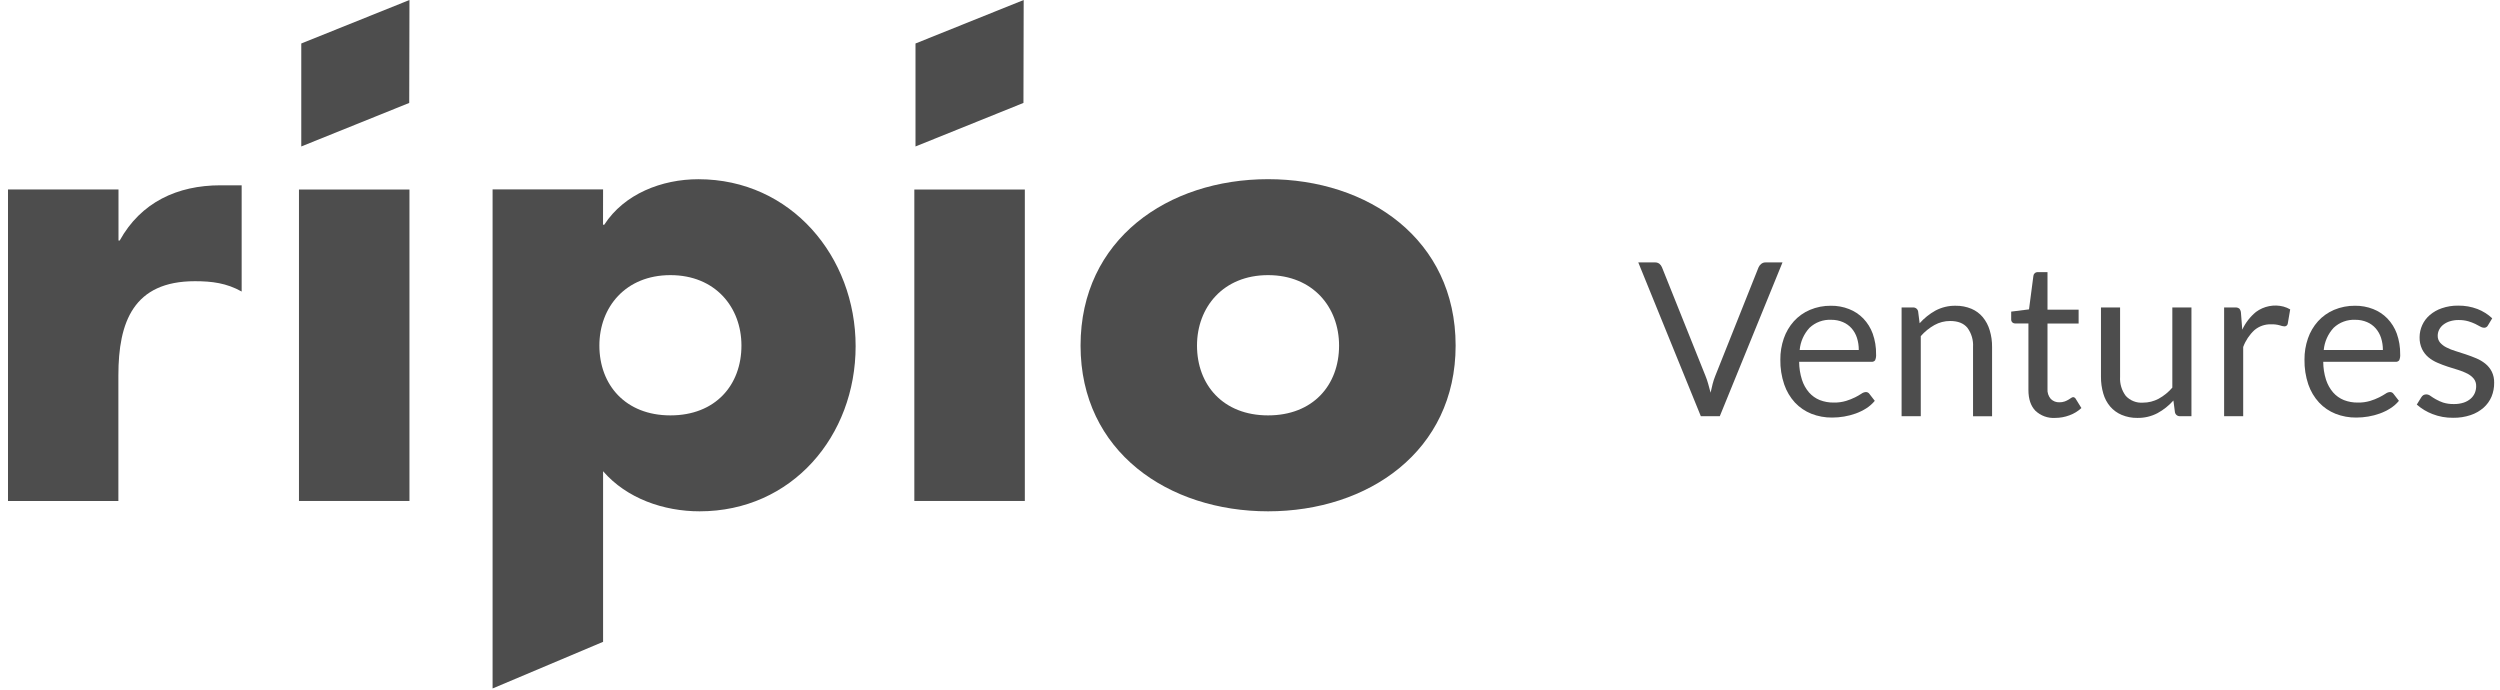
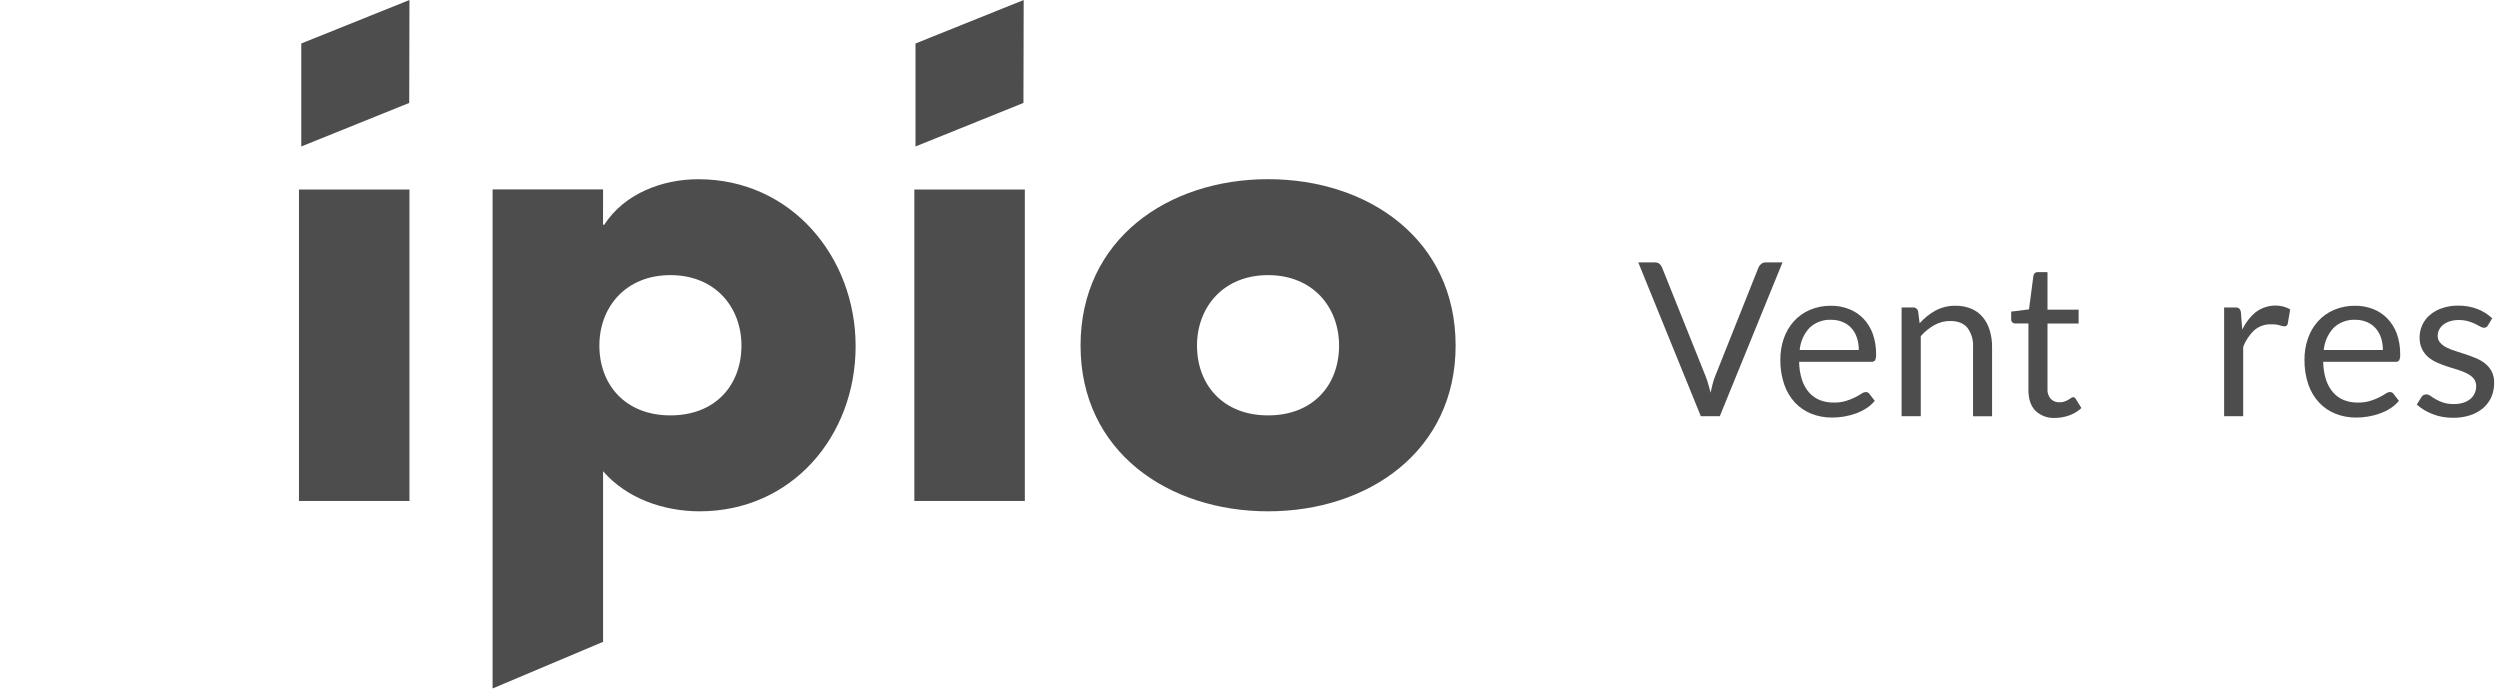
<svg xmlns="http://www.w3.org/2000/svg" width="116" height="32" viewBox="0 0 116 32" fill="none">
  <g clip-path="url(#clip0_136_2691)">
-     <path d="M5.498 11.161H5.554C6.536 9.387 8.23 8.598 10.23 8.598H11.213V13.527C10.511 13.133 9.832 13.048 9.043 13.048C6.198 13.048 5.493 14.935 5.493 17.415V23.246H0.371V8.79H5.498V11.161Z" fill="#4D4D4D" />
    <path d="M18.999 8.794H13.872V23.245H18.999V8.794Z" fill="#4D4D4D" />
    <path d="M27.98 10.428H28.037C28.966 8.992 30.712 8.316 32.403 8.316C36.713 8.316 39.701 11.921 39.701 16.062C39.701 20.232 36.744 23.725 32.462 23.725C30.8 23.725 29.081 23.133 27.983 21.865V29.781L22.856 31.945V8.787H27.983L27.98 10.428ZM27.811 16.034C27.811 17.858 29.022 19.274 31.107 19.274C33.193 19.274 34.403 17.871 34.403 16.034C34.403 14.259 33.192 12.766 31.107 12.766C29.023 12.766 27.811 14.259 27.811 16.034Z" fill="#4D4D4D" />
    <path d="M47.552 8.794H42.425V23.245H47.552V8.794Z" fill="#4D4D4D" />
    <path d="M67.541 16.034C67.541 20.935 63.485 23.725 58.839 23.725C54.219 23.725 50.138 20.964 50.138 16.034C50.138 11.103 54.195 8.314 58.839 8.314C63.484 8.314 67.541 11.103 67.541 16.034ZM55.541 16.034C55.541 17.858 56.752 19.274 58.838 19.274C60.924 19.274 62.133 17.871 62.133 16.034C62.133 14.26 60.922 12.766 58.838 12.766C56.754 12.766 55.541 14.26 55.541 16.034Z" fill="#4D4D4D" />
    <path d="M18.988 4.776L13.979 6.796V2.018L18.999 0L18.988 4.776Z" fill="#4D4D4D" />
    <path d="M47.488 4.776L42.479 6.796V2.018L47.499 0L47.488 4.776Z" fill="#4D4D4D" />
    <path d="M76.016 12.176H76.788C76.863 12.172 76.936 12.195 76.997 12.24C77.05 12.284 77.091 12.34 77.116 12.404L79.133 17.439C79.182 17.559 79.224 17.683 79.259 17.808C79.298 17.94 79.335 18.077 79.371 18.221C79.402 18.077 79.435 17.94 79.468 17.808C79.501 17.682 79.541 17.559 79.59 17.439L81.597 12.404C81.624 12.343 81.665 12.29 81.717 12.248C81.775 12.199 81.85 12.173 81.926 12.176H82.708L79.799 19.311H78.918L76.016 12.176Z" fill="#4D4D4D" />
    <path d="M84.953 14.187C85.241 14.183 85.527 14.235 85.795 14.34C86.045 14.437 86.27 14.586 86.458 14.778C86.65 14.979 86.798 15.218 86.893 15.479C87.002 15.786 87.056 16.111 87.05 16.437C87.058 16.532 87.043 16.629 87.005 16.717C86.986 16.742 86.96 16.762 86.93 16.774C86.901 16.787 86.868 16.791 86.837 16.787H83.48C83.481 17.069 83.525 17.349 83.61 17.618C83.678 17.835 83.79 18.036 83.938 18.209C84.075 18.364 84.245 18.486 84.437 18.563C84.643 18.643 84.862 18.682 85.084 18.679C85.278 18.684 85.472 18.657 85.658 18.602C85.802 18.558 85.943 18.502 86.079 18.435C86.179 18.385 86.276 18.329 86.369 18.268C86.428 18.224 86.498 18.198 86.571 18.191C86.605 18.189 86.638 18.197 86.667 18.212C86.697 18.227 86.723 18.249 86.741 18.277L86.99 18.599C86.877 18.735 86.745 18.851 86.597 18.946C86.442 19.044 86.277 19.125 86.105 19.187C85.93 19.25 85.749 19.297 85.565 19.328C85.383 19.359 85.198 19.375 85.013 19.375C84.684 19.379 84.356 19.319 84.049 19.199C83.76 19.084 83.5 18.907 83.287 18.681C83.064 18.438 82.894 18.151 82.788 17.839C82.662 17.467 82.601 17.076 82.608 16.684C82.605 16.349 82.66 16.017 82.769 15.701C82.87 15.408 83.029 15.138 83.235 14.907C83.442 14.679 83.695 14.499 83.978 14.379C84.286 14.248 84.618 14.183 84.953 14.187ZM84.973 14.839C84.788 14.829 84.603 14.857 84.429 14.921C84.256 14.984 84.097 15.083 83.962 15.21C83.7 15.493 83.539 15.855 83.505 16.239H86.247C86.249 16.048 86.221 15.859 86.163 15.677C86.111 15.514 86.027 15.364 85.915 15.235C85.804 15.11 85.667 15.011 85.513 14.946C85.342 14.873 85.158 14.837 84.973 14.839Z" fill="#4D4D4D" />
    <path d="M88.234 19.311V14.267H88.762C88.817 14.262 88.873 14.279 88.917 14.313C88.961 14.347 88.991 14.396 89.001 14.45L89.071 14.999C89.281 14.763 89.529 14.565 89.805 14.411C90.094 14.258 90.417 14.18 90.744 14.187C90.994 14.183 91.243 14.231 91.474 14.327C91.678 14.413 91.859 14.546 92.001 14.716C92.147 14.894 92.256 15.1 92.321 15.321C92.398 15.574 92.436 15.838 92.432 16.102V19.314H91.549V16.1C91.569 15.782 91.477 15.467 91.288 15.21C91.114 14.999 90.848 14.894 90.488 14.894C90.231 14.893 89.979 14.958 89.754 15.084C89.517 15.218 89.304 15.391 89.124 15.596V19.311H88.234Z" fill="#4D4D4D" />
    <path d="M95.36 19.391C95.192 19.402 95.024 19.378 94.865 19.32C94.707 19.262 94.563 19.173 94.441 19.057C94.227 18.835 94.119 18.514 94.119 18.096V15.008H93.514C93.463 15.011 93.413 14.994 93.374 14.96C93.355 14.941 93.34 14.918 93.33 14.893C93.321 14.867 93.317 14.84 93.319 14.813V14.459L94.146 14.355L94.35 12.797C94.355 12.75 94.378 12.706 94.414 12.675C94.453 12.642 94.503 12.625 94.554 12.627H95.004V14.369H96.448V15.012H95.004V18.039C94.996 18.125 95.007 18.21 95.033 18.291C95.06 18.373 95.102 18.448 95.158 18.512C95.21 18.564 95.273 18.604 95.341 18.631C95.41 18.657 95.483 18.669 95.556 18.667C95.639 18.668 95.72 18.655 95.798 18.629C95.859 18.607 95.917 18.58 95.973 18.547C96.024 18.517 96.066 18.49 96.101 18.465C96.127 18.443 96.16 18.43 96.194 18.427C96.22 18.429 96.245 18.438 96.267 18.453C96.288 18.468 96.306 18.489 96.317 18.512L96.577 18.933C96.417 19.081 96.229 19.196 96.024 19.27C95.812 19.35 95.587 19.391 95.36 19.391Z" fill="#4D4D4D" />
-     <path d="M98.372 14.267V17.483C98.352 17.801 98.445 18.115 98.636 18.369C98.736 18.478 98.86 18.563 98.998 18.617C99.135 18.672 99.284 18.694 99.432 18.683C99.687 18.684 99.939 18.621 100.164 18.5C100.404 18.367 100.618 18.194 100.796 17.986V14.267H101.683V19.311H101.155C101.1 19.315 101.045 19.299 101.001 19.265C100.956 19.231 100.927 19.182 100.917 19.127L100.846 18.584C100.636 18.82 100.387 19.018 100.11 19.169C99.821 19.321 99.499 19.397 99.173 19.391C98.923 19.395 98.675 19.347 98.444 19.25C98.24 19.164 98.058 19.032 97.913 18.864C97.765 18.689 97.656 18.483 97.593 18.262C97.519 18.009 97.482 17.745 97.485 17.481V14.267H98.372Z" fill="#4D4D4D" />
    <path d="M103.199 19.311V14.267H103.707C103.778 14.259 103.849 14.278 103.906 14.321C103.95 14.375 103.976 14.441 103.98 14.511L104.041 15.297C104.189 14.977 104.407 14.696 104.679 14.473C104.86 14.339 105.067 14.248 105.288 14.205C105.508 14.162 105.735 14.168 105.952 14.225C106.062 14.255 106.167 14.299 106.265 14.356L106.152 15.019C106.146 15.055 106.127 15.088 106.098 15.111C106.07 15.133 106.034 15.145 105.997 15.144C105.924 15.138 105.852 15.122 105.783 15.096C105.652 15.059 105.516 15.043 105.38 15.048C105.097 15.039 104.821 15.135 104.605 15.318C104.372 15.534 104.194 15.802 104.084 16.1V19.311H103.199Z" fill="#4D4D4D" />
    <path d="M109.272 14.187C109.56 14.183 109.846 14.235 110.114 14.34C110.363 14.437 110.588 14.586 110.775 14.778C110.968 14.979 111.116 15.218 111.211 15.479C111.32 15.787 111.373 16.111 111.368 16.436C111.377 16.532 111.361 16.629 111.324 16.717C111.304 16.742 111.277 16.762 111.248 16.774C111.218 16.787 111.186 16.791 111.154 16.787H107.798C107.799 17.069 107.842 17.349 107.927 17.618C107.997 17.835 108.108 18.036 108.256 18.209C108.392 18.364 108.563 18.485 108.754 18.563C108.96 18.643 109.18 18.682 109.401 18.679C109.595 18.684 109.79 18.657 109.976 18.602C110.121 18.558 110.262 18.503 110.397 18.435C110.498 18.385 110.595 18.329 110.689 18.268C110.748 18.224 110.817 18.197 110.89 18.191C110.923 18.189 110.956 18.196 110.986 18.211C111.016 18.226 111.041 18.249 111.06 18.276L111.31 18.599C111.197 18.735 111.064 18.852 110.915 18.946C110.761 19.044 110.597 19.125 110.425 19.187C110.25 19.25 110.069 19.297 109.885 19.328C109.702 19.359 109.517 19.375 109.332 19.375C109.003 19.379 108.676 19.319 108.369 19.199C108.08 19.084 107.82 18.908 107.607 18.681C107.383 18.438 107.213 18.151 107.106 17.839C106.981 17.467 106.921 17.076 106.928 16.684C106.925 16.349 106.98 16.017 107.089 15.701C107.19 15.408 107.348 15.138 107.555 14.907C107.761 14.68 108.014 14.5 108.296 14.379C108.605 14.249 108.937 14.183 109.272 14.187ZM109.291 14.839C109.107 14.829 108.922 14.857 108.748 14.921C108.574 14.984 108.415 15.083 108.281 15.21C108.019 15.493 107.858 15.855 107.822 16.239H110.566C110.567 16.048 110.539 15.859 110.481 15.677C110.429 15.515 110.344 15.364 110.232 15.235C110.122 15.11 109.985 15.011 109.832 14.946C109.661 14.874 109.477 14.837 109.291 14.839Z" fill="#4D4D4D" />
    <path d="M115.44 15.099C115.423 15.133 115.397 15.162 115.364 15.181C115.332 15.2 115.294 15.21 115.256 15.208C115.196 15.205 115.137 15.186 115.086 15.154C115.024 15.117 114.946 15.076 114.855 15.031C114.75 14.981 114.641 14.939 114.529 14.907C114.383 14.866 114.233 14.847 114.081 14.849C113.945 14.847 113.808 14.867 113.677 14.907C113.566 14.94 113.463 14.993 113.371 15.064C113.29 15.126 113.224 15.205 113.178 15.295C113.133 15.382 113.11 15.479 113.11 15.576C113.106 15.694 113.146 15.809 113.222 15.899C113.306 15.992 113.406 16.069 113.519 16.123C113.654 16.192 113.794 16.248 113.94 16.29C114.095 16.338 114.255 16.39 114.42 16.445C114.584 16.5 114.744 16.56 114.9 16.626C115.051 16.689 115.193 16.773 115.321 16.876C115.444 16.975 115.545 17.1 115.617 17.241C115.696 17.402 115.734 17.581 115.729 17.761C115.732 17.983 115.69 18.202 115.606 18.407C115.522 18.603 115.396 18.778 115.236 18.919C115.061 19.071 114.858 19.187 114.639 19.26C114.376 19.348 114.1 19.39 113.823 19.385C113.496 19.39 113.171 19.331 112.866 19.212C112.599 19.11 112.353 18.961 112.139 18.772L112.348 18.434C112.372 18.394 112.405 18.36 112.443 18.334C112.486 18.31 112.535 18.298 112.584 18.299C112.653 18.303 112.719 18.327 112.773 18.369C112.839 18.415 112.914 18.467 113.015 18.523C113.123 18.586 113.238 18.638 113.357 18.678C113.521 18.729 113.691 18.752 113.862 18.748C114.016 18.751 114.17 18.728 114.316 18.681C114.435 18.642 114.545 18.58 114.64 18.498C114.723 18.426 114.789 18.336 114.832 18.234C114.874 18.133 114.895 18.025 114.894 17.916C114.898 17.791 114.859 17.669 114.782 17.57C114.7 17.473 114.599 17.394 114.486 17.336C114.351 17.267 114.21 17.21 114.065 17.166C113.907 17.119 113.746 17.068 113.582 17.015C113.418 16.961 113.256 16.901 113.099 16.832C112.947 16.768 112.805 16.682 112.678 16.577C112.554 16.472 112.453 16.342 112.382 16.195C112.302 16.023 112.264 15.834 112.269 15.645C112.27 15.451 112.312 15.259 112.393 15.082C112.473 14.906 112.591 14.749 112.738 14.622C112.903 14.48 113.094 14.371 113.3 14.302C113.544 14.218 113.802 14.177 114.06 14.181C114.366 14.177 114.669 14.23 114.954 14.338C115.208 14.437 115.441 14.583 115.639 14.769L115.44 15.099Z" fill="#4D4D4D" />
  </g>
  <defs>
    <clipPath id="clip0_136_2691">
      <rect width="115.368" height="32" fill="white" transform="translate(0.371)" />
    </clipPath>
  </defs>
</svg>